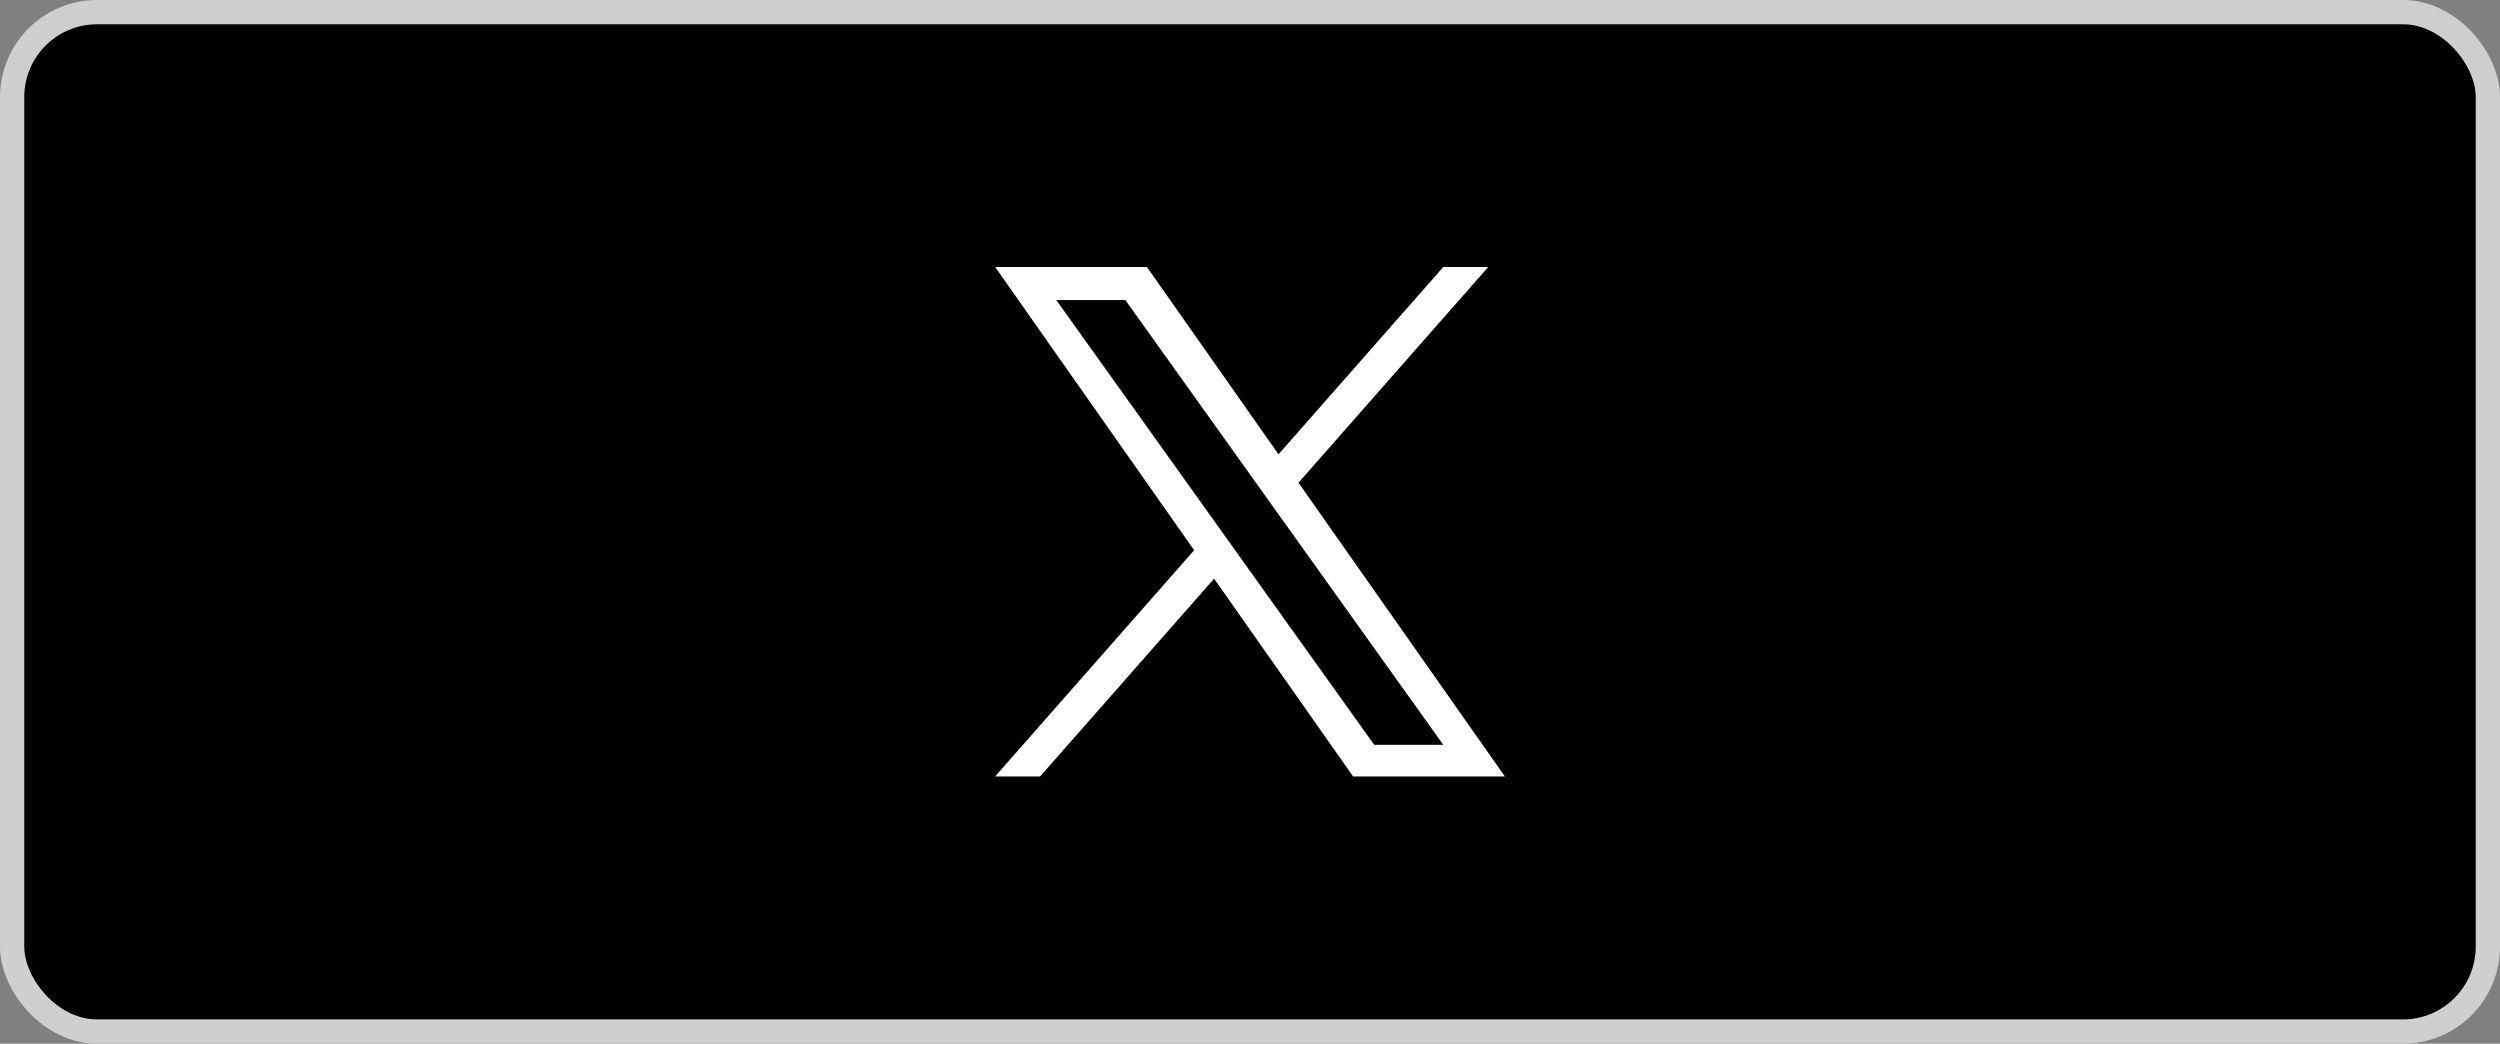
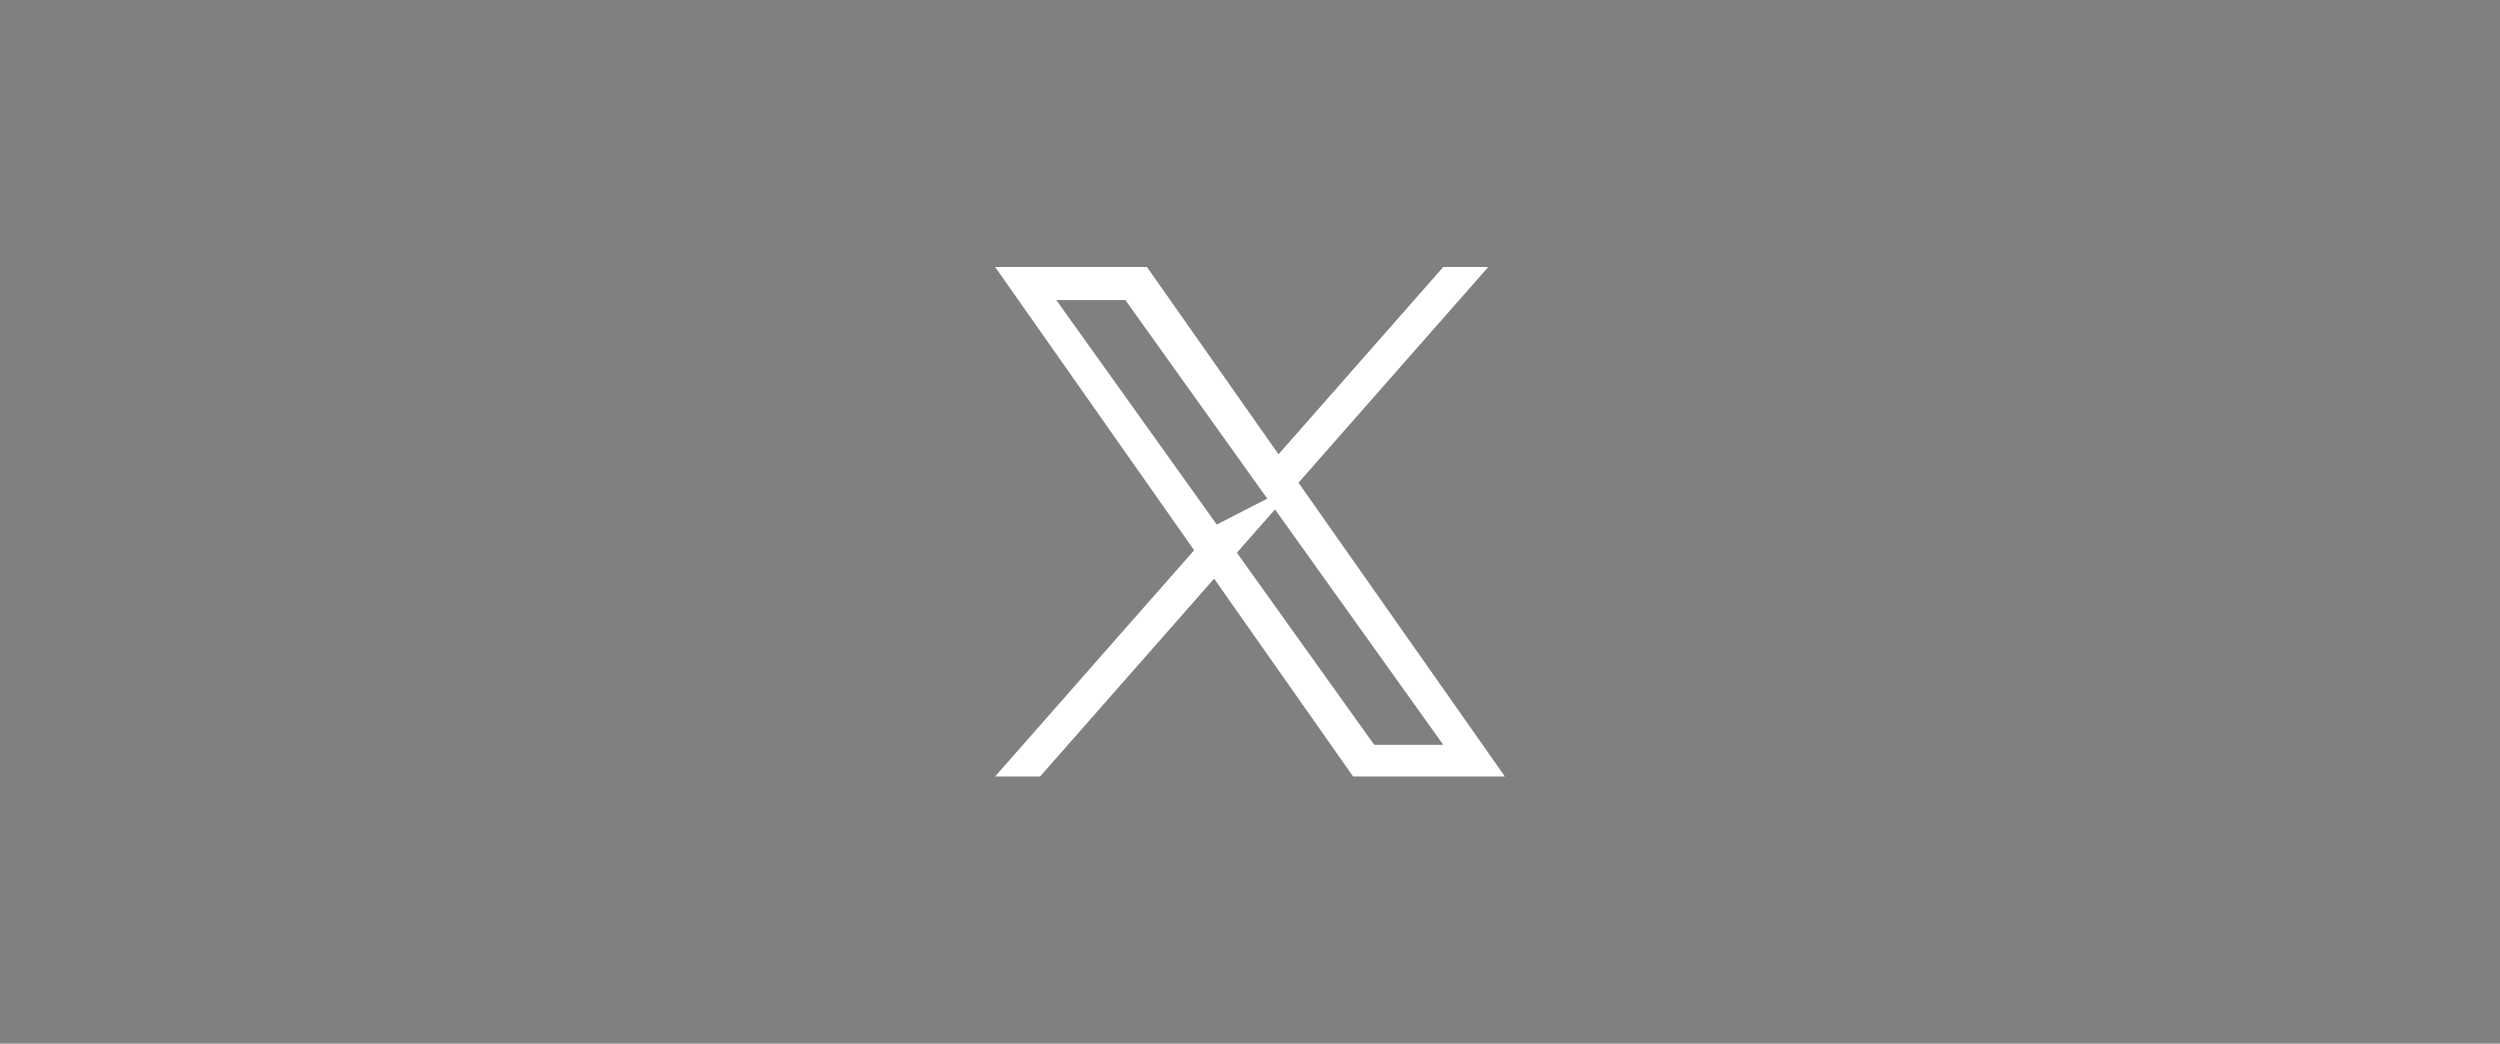
<svg xmlns="http://www.w3.org/2000/svg" width="103" height="43" viewBox="0 0 103 43" fill="none">
  <rect x="0" y="0" width="103" height="43" fill="#808080" stroke="none" />
-   <rect x="0.5" y="0.5" width="102" height="42" rx="3.5" fill="black" stroke="#CFCFCF" />
  <g clip-path="url(#clip0_2306_3606)">
-     <path d="M53.498 19.887L61.316 11H59.463L52.675 18.717L47.253 11H41L49.199 22.669L41 31.989H42.853L50.021 23.84L55.747 31.989H62L53.497 19.887H53.498ZM50.96 22.772L50.13 21.61L43.52 12.364H46.366L51.7 19.826L52.53 20.988L59.464 30.687H56.618L50.96 22.773V22.772Z" fill="white" />
+     <path d="M53.498 19.887L61.316 11H59.463L52.675 18.717L47.253 11H41L49.199 22.669L41 31.989H42.853L50.021 23.84L55.747 31.989H62L53.497 19.887H53.498ZL50.13 21.61L43.52 12.364H46.366L51.7 19.826L52.53 20.988L59.464 30.687H56.618L50.96 22.773V22.772Z" fill="white" />
  </g>
  <defs>
    <clipPath id="clip0_2306_3606">
      <rect width="21" height="21" fill="white" transform="translate(41 11)" />
    </clipPath>
  </defs>
</svg>